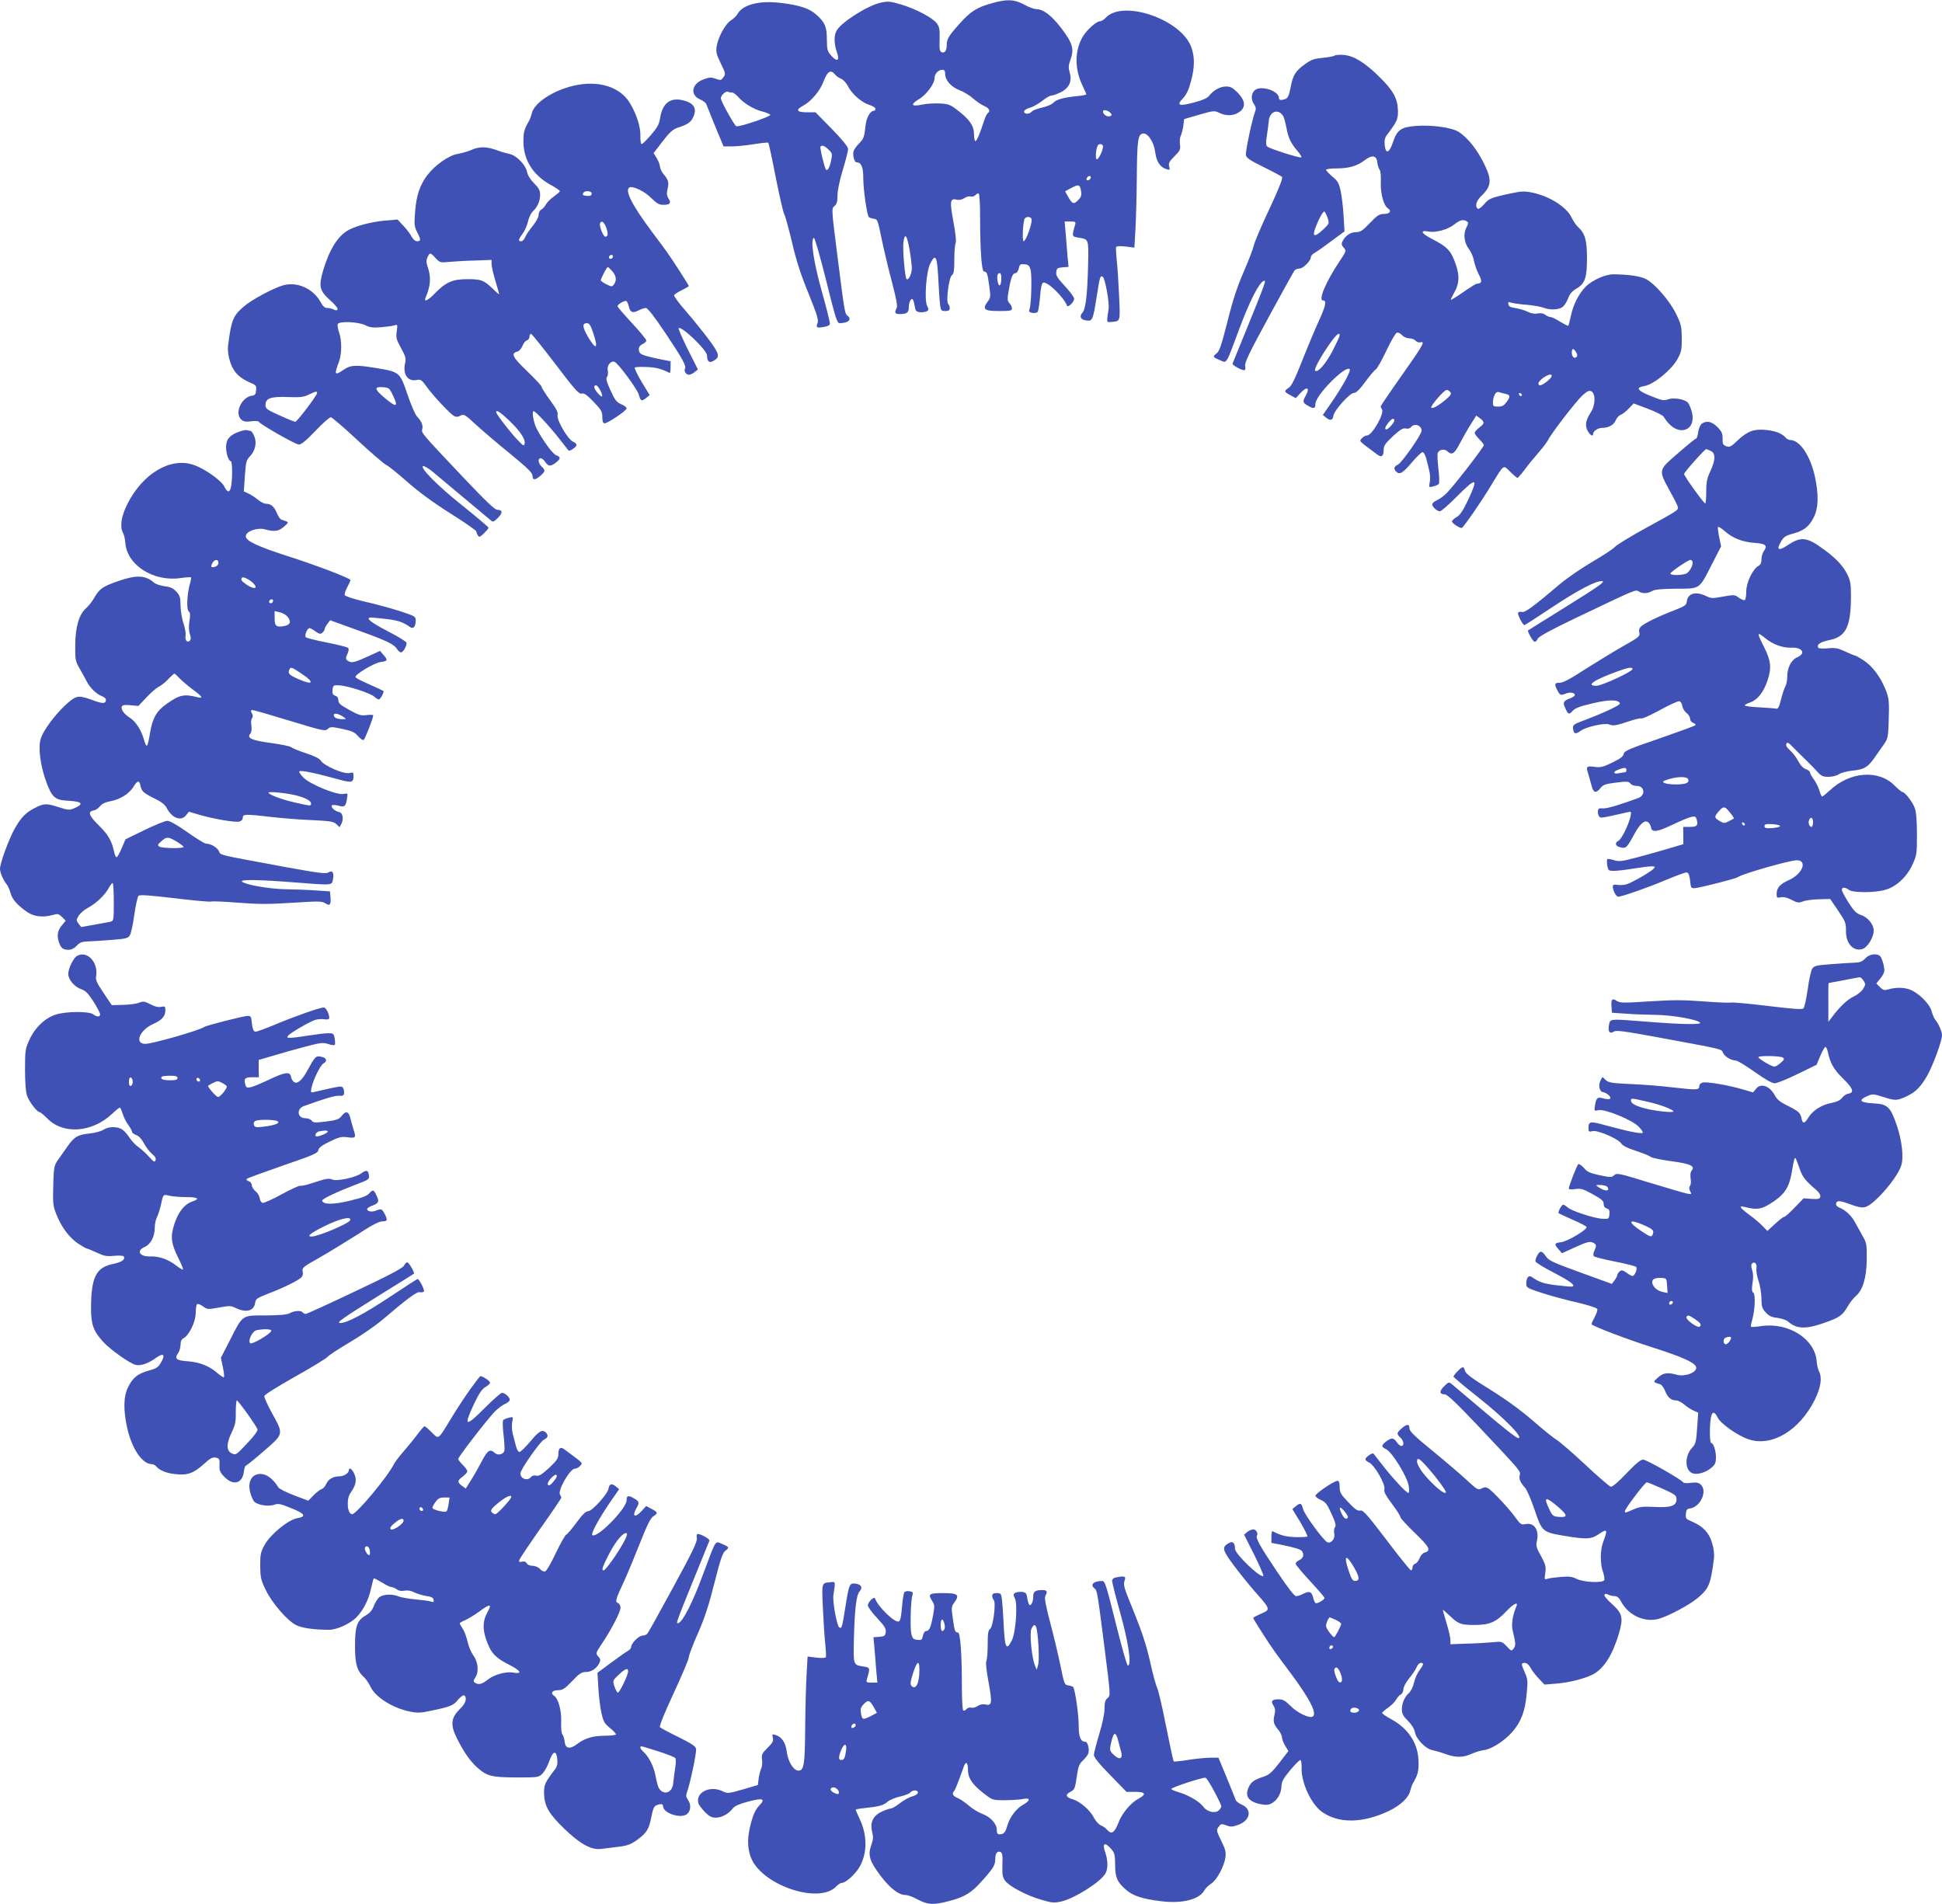
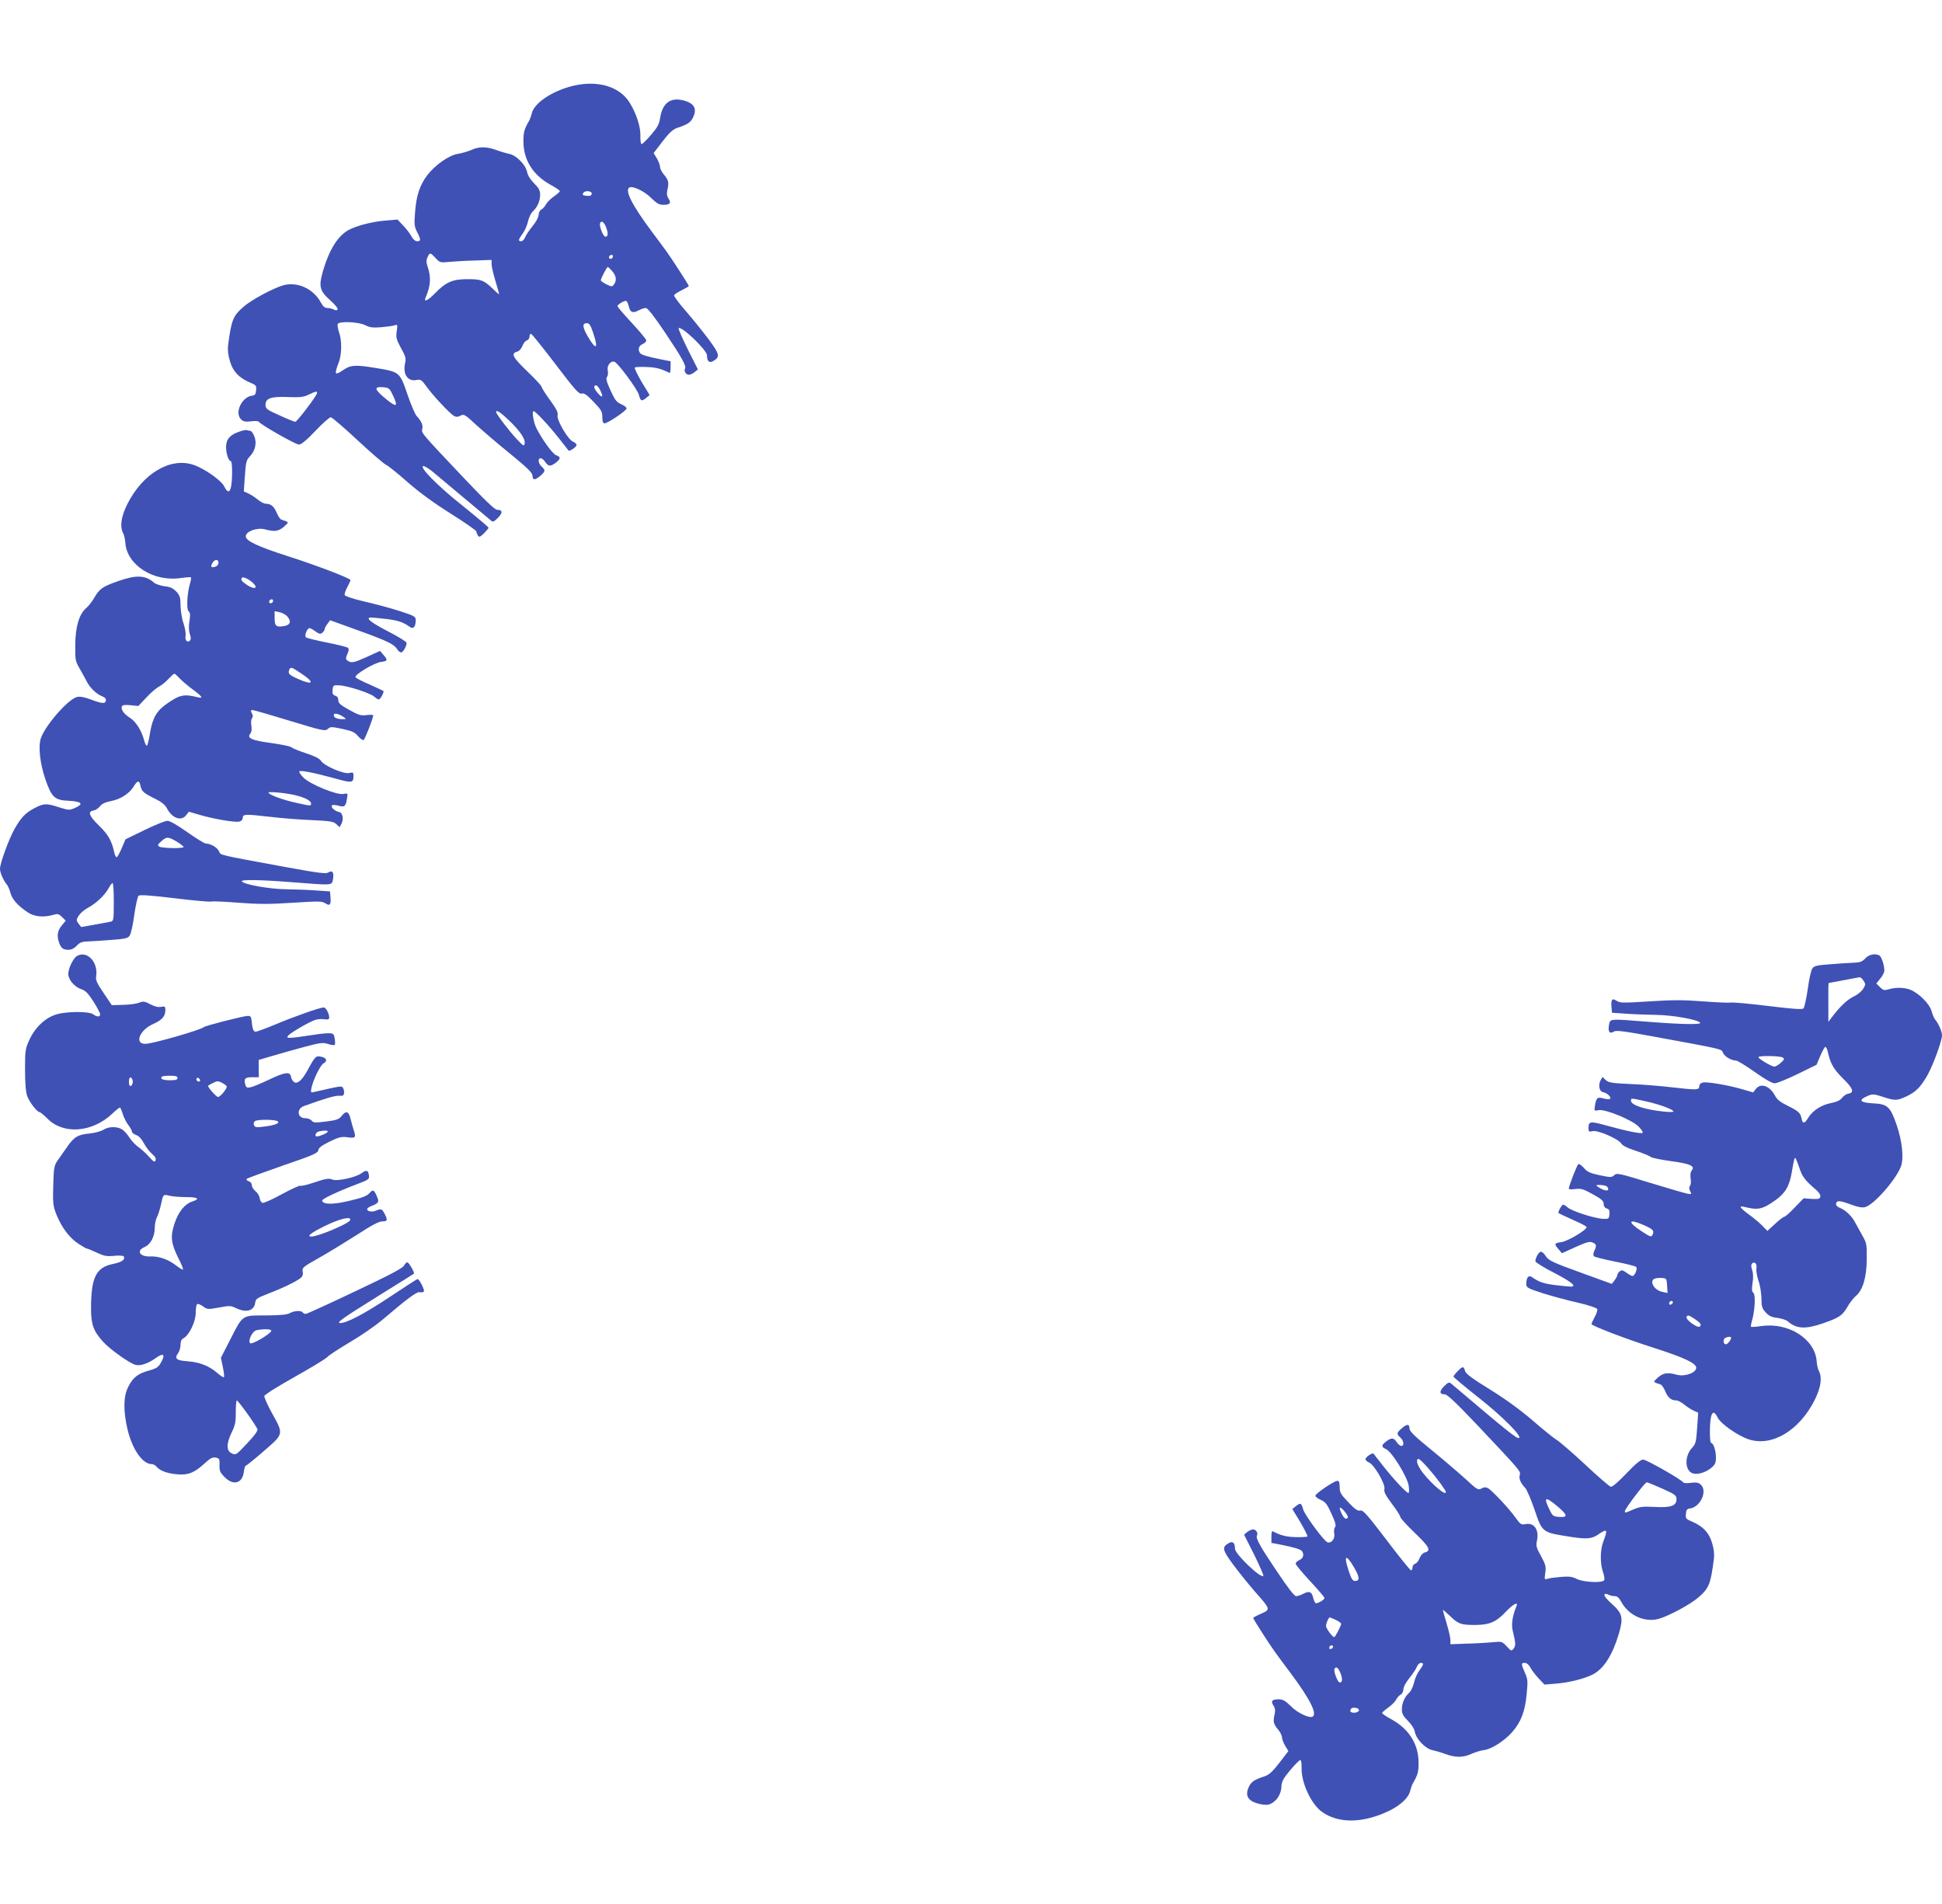
<svg xmlns="http://www.w3.org/2000/svg" version="1.0" width="1280pt" height="1255pt" viewBox="0 0 1280 1255" preserveAspectRatio="xMidYMid meet">
  <g transform="translate(0,1255) scale(0.1,-0.1)" fill="#3f51b5" stroke="none">
-     <path d="M6535 12528 c-96 -26 -140 -55 -211 -135 -71 -79 -84 -101 -84 -140 0 -37 -13 -55 -33 -47 -14 5 -16 20 -14 84 2 66 -1 83 -19 107 -27 36 -140 96 -237 124 -67 20 -84 22 -130 12 -86 -18 -262 -129 -293 -185 -18 -31 -17 -86 1 -139 21 -58 5 -71 -34 -28 -28 31 -30 40 -31 107 0 85 -12 114 -69 165 -47 42 -110 63 -236 78 -141 17 -250 -12 -284 -73 -7 -13 -27 -32 -44 -43 -37 -23 -86 -114 -94 -174 -5 -33 1 -54 26 -105 35 -72 36 -74 16 -99 -12 -17 -17 -17 -48 -6 -30 11 -42 10 -82 -5 -78 -30 -88 -103 -19 -132 19 -8 37 -22 40 -32 3 -9 30 -75 59 -147 l54 -130 58 0 c32 1 97 7 145 15 48 8 90 12 92 9 3 -3 26 -108 50 -233 25 -125 50 -233 56 -240 5 -7 28 -89 50 -182 29 -124 58 -214 109 -338 56 -139 67 -174 60 -194 -12 -32 -8 -35 40 -27 30 5 41 12 41 24 0 10 -24 106 -54 213 -54 192 -76 343 -51 350 5 2 41 -124 80 -279 63 -254 72 -283 90 -283 57 1 82 24 51 49 -18 15 -19 19 -66 391 -40 315 -40 315 -20 332 15 12 20 28 20 70 0 32 14 99 35 168 19 63 35 125 35 137 0 15 -35 59 -107 133 l-108 110 -57 0 c-69 0 -76 16 -22 45 51 27 110 98 132 158 25 65 46 80 72 50 10 -13 30 -27 44 -32 14 -6 34 -28 45 -49 26 -52 91 -108 140 -123 23 -7 41 -18 41 -26 0 -7 -4 -13 -8 -13 -26 0 -51 -43 -57 -97 -9 -79 -11 -85 -43 -119 -16 -16 -31 -37 -35 -47 -9 -25 3 -77 19 -77 31 0 44 -31 44 -103 0 -78 24 -245 37 -258 4 -4 19 -9 33 -11 24 -3 26 -10 51 -133 15 -71 45 -199 68 -284 29 -111 38 -159 31 -172 -16 -29 -12 -39 19 -39 48 0 61 9 61 44 0 34 15 64 26 53 4 -4 10 -24 13 -44 5 -33 10 -38 36 -41 17 -1 37 2 45 7 12 8 12 13 1 35 -20 37 -6 227 20 278 36 71 46 52 54 -109 3 -65 8 -137 11 -160 5 -40 8 -43 35 -43 21 0 29 5 29 18 0 10 -5 23 -10 28 -16 16 4 175 24 190 13 9 16 31 16 103 0 51 4 100 9 109 5 11 -1 65 -15 141 -25 135 -22 156 22 145 15 -4 34 0 50 10 13 10 33 14 43 11 10 -3 24 1 31 10 7 8 16 12 21 9 5 -3 9 -72 9 -153 0 -218 10 -361 26 -361 19 0 23 -11 34 -94 10 -71 10 -77 -11 -105 -36 -50 -22 -61 76 -61 73 0 85 2 85 17 0 9 -7 25 -17 35 -14 16 -15 26 -3 91 14 82 25 107 45 107 7 0 16 14 20 31 6 27 10 30 38 27 26 -2 32 -9 40 -37 9 -38 5 -225 -7 -257 -6 -18 -3 -22 18 -26 14 -3 30 0 35 6 5 6 12 51 16 99 5 63 11 90 21 94 27 10 137 -97 157 -152 6 -15 47 25 47 46 0 10 -27 47 -61 83 -49 53 -60 70 -57 93 3 25 8 28 42 31 l39 3 -7 72 c-3 40 -9 107 -12 150 l-7 77 38 0 c34 0 37 -2 31 -22 -22 -76 -21 -77 21 -84 70 -11 68 -7 65 -176 -5 -202 -16 -294 -37 -318 -23 -26 -13 -47 25 -52 41 -6 44 2 69 160 20 128 23 138 39 128 16 -9 45 -170 39 -212 -14 -93 -15 -89 18 -86 61 6 59 -2 51 175 -4 89 -11 196 -16 237 -4 41 -6 79 -3 83 3 5 31 6 63 2 l57 -7 7 124 c4 68 8 227 9 353 2 238 8 275 45 275 31 0 69 -61 76 -123 8 -62 33 -100 75 -112 22 -7 23 -5 17 18 -5 22 1 33 35 67 37 37 41 45 36 79 -2 21 0 46 5 55 5 10 13 39 17 64 l6 47 99 29 c94 27 100 28 133 12 44 -21 88 -20 124 1 53 32 51 78 -7 136 -29 29 -45 37 -73 37 -39 0 -85 -26 -112 -62 -12 -15 -43 -29 -101 -44 -98 -26 -116 -19 -71 28 22 23 38 56 52 109 25 91 27 159 4 225 -63 186 -455 321 -567 195 -11 -11 -26 -21 -35 -21 -25 0 -88 -57 -115 -103 -53 -90 -54 -210 -2 -319 14 -30 26 -57 26 -60 0 -3 -26 -8 -57 -11 -92 -9 -141 -23 -160 -44 -10 -12 -43 -25 -75 -32 -31 -7 -62 -19 -68 -27 -16 -18 -50 -18 -50 1 0 8 16 19 38 25 20 5 57 26 81 45 24 19 51 35 60 35 9 0 35 9 58 20 58 26 81 73 64 130 -10 34 -9 48 5 88 25 69 14 107 -59 204 -64 84 -120 128 -167 128 -14 0 -50 13 -80 30 -66 35 -113 37 -215 8z m-305 -467 c0 -41 41 -86 98 -107 26 -10 65 -34 87 -54 22 -19 55 -42 73 -49 31 -13 42 -34 23 -46 -5 -3 -15 -22 -22 -43 -28 -87 -51 -142 -60 -142 -5 0 -9 20 -9 44 0 55 -27 96 -103 155 -52 41 -65 46 -121 49 -35 2 -87 -1 -117 -7 -71 -16 -82 -1 -24 34 50 29 105 103 105 141 0 28 25 54 51 54 14 0 19 -7 19 -29z m-1404 -121 c8 0 24 -12 37 -26 36 -43 102 -83 158 -98 29 -7 55 -18 56 -23 4 -11 -206 -82 -224 -75 -11 3 -94 151 -101 180 -5 19 29 54 46 47 7 -3 20 -5 28 -5z m2495 -136 c9 -11 8 -15 -5 -20 -18 -7 -46 12 -46 31 0 16 35 8 51 -11z m-51 -219 c0 -26 -28 -85 -41 -85 -11 0 -6 71 7 92 9 14 34 9 34 -7z m-1809 -21 c25 -24 26 -28 17 -72 -10 -48 -23 -70 -34 -60 -9 10 -42 146 -36 152 11 11 26 6 53 -20z m1729 -183 c0 -12 -20 -25 -27 -18 -7 7 6 27 18 27 5 0 9 -4 9 -9z m-65 -87 c5 -30 2 -41 -16 -60 -31 -33 -40 -30 -67 16 l-22 39 37 20 c53 28 60 26 68 -15z m-325 -193 c0 -37 -39 -141 -53 -141 -11 0 -5 129 7 149 12 18 46 13 46 -8z m-805 -197 c8 -43 14 -97 15 -120 0 -39 -22 -85 -35 -73 -11 12 -27 200 -20 246 9 62 23 44 40 -53z m605 -186 c0 -51 -16 -67 -24 -24 -7 37 -2 56 15 56 5 0 9 -15 9 -32z" />
-     <path d="M8797 12184 c-4 -5 -39 -11 -77 -15 -56 -5 -77 -12 -116 -40 -66 -47 -82 -74 -97 -153 -10 -52 -18 -71 -32 -77 -30 -12 -45 -10 -45 4 0 49 -121 87 -160 52 -24 -22 -26 -62 -4 -93 12 -18 14 -29 6 -50 -19 -48 -64 -261 -60 -284 2 -18 27 -35 116 -79 62 -30 117 -60 122 -65 7 -7 -21 -78 -84 -213 -53 -111 -98 -219 -102 -239 -4 -20 -34 -98 -66 -172 -43 -99 -72 -186 -107 -327 -40 -157 -53 -197 -72 -212 -28 -22 -26 -25 24 -46 45 -19 35 -34 126 209 66 178 130 304 160 314 20 7 24 17 -205 -544 -4 -10 56 -44 78 -44 6 0 8 11 5 28 -4 22 26 85 155 322 88 162 165 301 171 308 5 6 20 12 32 12 24 0 75 51 75 75 0 8 10 20 23 27 13 7 63 42 111 78 l88 65 -6 100 c-3 55 -12 129 -19 164 -12 55 -20 69 -56 98 -22 19 -41 39 -41 44 0 5 33 9 73 9 82 1 131 16 182 54 48 37 79 32 83 -14 2 -19 9 -41 15 -48 7 -9 10 -44 8 -88 -2 -73 20 -151 48 -168 25 -16 11 -36 -26 -36 -31 0 -44 -8 -94 -60 -47 -50 -63 -60 -91 -60 -36 0 -69 -22 -88 -58 -9 -19 -9 -27 4 -41 21 -24 21 -24 -22 -89 -93 -138 -145 -262 -112 -262 26 0 18 -37 -30 -141 -28 -62 -78 -182 -111 -266 -44 -111 -67 -158 -85 -169 -32 -21 -31 -26 11 -49 l36 -19 29 32 c45 49 67 38 35 -18 -20 -36 -19 -44 14 -63 40 -24 51 -21 51 11 0 56 199 257 226 229 10 -10 -44 -109 -118 -217 l-59 -85 22 -18 c27 -22 43 -18 48 14 5 35 108 149 134 149 16 0 38 22 77 75 30 41 61 77 68 80 7 3 38 57 68 120 30 64 61 118 70 122 9 3 24 -3 35 -16 11 -12 32 -21 48 -21 16 0 34 -7 42 -16 7 -8 21 -13 32 -10 32 8 17 -19 -127 -223 -75 -106 -136 -196 -136 -200 0 -3 4 -12 9 -20 17 -27 -66 -171 -98 -171 -10 0 -26 -8 -35 -19 -18 -20 -26 -12 105 -109 25 -19 39 -7 39 33 0 27 10 42 61 90 48 44 67 55 84 51 14 -4 28 0 35 9 23 28 70 12 70 -24 0 -25 -131 -212 -156 -223 -26 -12 -30 -28 -12 -46 23 -23 43 -11 102 58 33 39 65 70 72 70 7 0 18 -18 24 -40 5 -22 15 -58 20 -80 6 -22 8 -57 4 -77 -7 -36 -7 -36 22 -29 16 4 33 11 37 16 5 4 4 48 -2 98 -6 49 -8 97 -5 106 9 23 43 30 63 12 32 -29 47 -18 86 57 21 39 53 96 72 125 l33 53 25 -18 c32 -24 31 -35 -5 -61 -16 -13 -30 -28 -30 -35 0 -7 14 -26 30 -42 17 -16 30 -34 30 -39 0 -13 -186 -254 -239 -310 -20 -21 -51 -45 -68 -52 -18 -8 -33 -20 -33 -28 0 -17 32 -46 51 -46 8 0 57 43 109 95 133 134 147 130 76 -21 -33 -70 -53 -99 -75 -112 -17 -9 -31 -23 -31 -29 0 -11 48 -43 64 -43 9 0 127 169 191 276 91 149 81 142 130 94 22 -22 43 -40 47 -40 3 0 24 24 46 53 22 30 63 80 91 112 28 32 57 70 64 84 23 47 186 257 227 295 33 29 44 34 59 27 29 -16 27 -93 -4 -139 -34 -53 -39 -84 -21 -121 16 -29 36 -42 36 -22 0 19 32 41 60 41 43 0 77 19 90 51 7 16 21 31 31 34 11 4 35 22 53 41 l34 35 93 -35 c52 -20 99 -43 104 -52 44 -73 103 -105 152 -82 35 17 48 61 34 114 -6 22 -17 48 -24 58 -18 24 -93 38 -133 24 -28 -10 -42 -7 -113 22 -91 36 -103 56 -41 66 59 10 176 105 215 175 27 48 30 63 30 139 -1 77 -4 92 -37 160 -42 87 -141 201 -200 231 -37 19 -112 30 -214 31 -51 1 -138 -38 -181 -80 -46 -46 -83 -118 -98 -190 -8 -35 -16 -66 -18 -69 -3 -2 -26 10 -53 26 -26 17 -55 31 -63 31 -9 0 -25 7 -36 15 -12 10 -30 13 -51 9 -20 -4 -43 0 -64 11 -18 9 -54 20 -79 24 -34 5 -47 11 -49 25 -3 16 0 18 19 11 13 -4 60 -11 104 -14 44 -4 93 -13 108 -19 39 -16 98 -15 124 3 12 8 29 34 38 57 11 31 27 49 54 65 58 33 71 71 71 202 0 120 -13 163 -60 206 -12 11 -31 39 -42 62 -32 69 -148 142 -261 164 -49 10 -71 9 -140 -6 -128 -27 -145 -34 -176 -72 -16 -19 -34 -32 -40 -29 -21 13 -11 52 20 82 68 64 73 105 27 202 -49 104 -113 185 -176 224 -45 28 -177 46 -280 38 -99 -8 -124 -26 -152 -111 -24 -69 -46 -76 -53 -17 -3 32 0 49 14 68 68 90 74 103 73 161 -2 79 -30 131 -119 219 -98 97 -170 142 -238 148 -29 2 -56 0 -60 -4z m-338 -402 c5 -9 14 -43 20 -74 12 -67 30 -104 73 -153 17 -20 28 -38 25 -42 -8 -7 -207 56 -224 71 -10 9 -10 26 -3 71 5 33 11 78 13 100 6 64 67 81 96 27z m292 -669 c11 -36 11 -37 -29 -75 -70 -65 -80 -47 -32 58 16 36 34 63 39 60 5 -4 15 -23 22 -43z m917 -22 c11 -7 11 -14 -3 -41 -22 -43 -15 -100 18 -143 13 -18 28 -51 32 -75 4 -23 18 -63 31 -89 25 -46 22 -62 -12 -63 -6 0 -46 -25 -89 -55 -43 -30 -80 -53 -82 -51 -2 1 9 25 24 51 31 56 34 107 9 180 -32 93 -54 117 -159 171 -70 36 -81 59 -21 48 48 -9 127 13 170 47 38 30 59 35 82 20z m-838 -752 c0 -6 -21 -51 -46 -100 -45 -86 -96 -145 -115 -133 -12 7 35 92 98 182 41 58 63 76 63 51z m1558 -110 c9 -14 10 -25 4 -31 -15 -15 -32 0 -32 28 0 30 11 31 28 3z m-188 -190 c-37 -31 -60 -37 -60 -16 0 21 72 69 85 56 7 -7 -1 -20 -25 -40z m-641 -73 c9 -11 4 -21 -28 -48 -48 -41 -89 -64 -97 -55 -9 9 84 117 101 117 7 0 18 -6 24 -14z m364 -12 c32 -7 34 -17 6 -55 -16 -22 -28 -29 -55 -29 -29 0 -34 3 -34 24 0 43 18 78 38 72 9 -3 29 -8 45 -12z m108 -7 c-1 -12 -15 -9 -19 4 -3 6 1 10 8 8 6 -3 11 -8 11 -12z m-841 -169 c0 -14 -40 -58 -52 -58 -14 0 -9 16 13 44 22 28 39 34 39 14z" />
    <path d="M3776 11984 c-136 -33 -257 -114 -271 -182 -4 -15 -11 -36 -17 -47 -34 -59 -38 -76 -38 -140 1 -119 62 -217 175 -281 36 -19 65 -39 65 -44 0 -4 -17 -19 -38 -34 -22 -15 -45 -38 -53 -52 -7 -14 -21 -30 -31 -35 -10 -5 -18 -21 -18 -35 0 -15 -16 -45 -38 -72 -21 -26 -44 -59 -50 -74 -6 -16 -18 -28 -27 -28 -21 0 -19 11 9 49 14 18 30 54 36 81 6 27 21 57 32 67 30 27 48 68 48 109 0 29 -8 44 -40 76 -25 25 -42 53 -46 75 -9 46 -70 109 -115 118 -19 4 -58 15 -87 26 -66 24 -115 24 -167 0 -23 -10 -62 -21 -87 -25 -58 -9 -150 -73 -202 -141 -49 -65 -72 -134 -80 -242 -7 -81 -5 -96 13 -132 26 -50 26 -61 1 -61 -13 0 -27 12 -38 32 -9 18 -34 50 -55 72 l-37 39 -83 -7 c-82 -7 -181 -32 -236 -60 -72 -38 -129 -127 -171 -268 -31 -106 -24 -134 46 -197 31 -27 53 -54 49 -60 -4 -8 -12 -8 -25 -1 -10 5 -29 10 -42 10 -17 0 -29 10 -43 36 -48 90 -153 139 -247 114 -65 -18 -211 -96 -263 -142 -70 -61 -80 -87 -102 -257 -3 -28 1 -65 13 -103 20 -67 59 -108 131 -139 41 -17 44 -21 41 -51 -2 -27 -8 -34 -28 -36 -68 -10 -116 -115 -70 -157 15 -14 29 -16 64 -12 25 4 48 2 51 -2 11 -19 243 -151 265 -151 16 0 50 28 109 90 47 50 93 90 101 90 8 0 87 -68 175 -150 88 -82 174 -156 190 -164 17 -8 81 -60 144 -116 77 -67 170 -135 283 -206 92 -58 168 -111 168 -117 0 -7 5 -19 10 -27 8 -12 14 -10 40 15 16 16 30 32 30 37 0 4 -77 69 -170 144 -163 129 -286 254 -261 262 6 2 33 -13 59 -34 40 -33 333 -278 385 -322 16 -15 20 -13 49 15 33 33 31 53 -5 53 -16 0 -80 62 -223 213 -280 296 -277 293 -271 319 7 24 -5 52 -36 85 -11 12 -39 77 -62 145 -49 144 -51 147 -204 172 -133 22 -169 21 -213 -9 -63 -43 -67 -37 -34 50 19 51 20 141 1 194 -8 23 -12 48 -9 55 8 21 139 15 183 -8 27 -14 49 -17 100 -13 36 3 76 8 89 12 23 8 23 7 17 -38 -6 -41 -3 -54 28 -111 31 -55 34 -69 27 -100 -16 -72 17 -121 73 -111 30 6 35 3 67 -41 42 -60 157 -182 183 -196 14 -7 26 -7 43 3 22 11 29 7 101 -60 43 -39 144 -126 226 -192 116 -95 147 -126 147 -145 0 -30 17 -30 53 1 32 29 33 36 7 60 -23 21 -27 55 -6 55 7 0 21 -11 30 -25 20 -30 35 -31 70 -4 33 26 33 37 1 49 -23 9 -88 98 -129 177 -19 37 -32 113 -19 113 13 0 100 -94 168 -180 32 -41 60 -77 62 -79 6 -9 53 23 53 36 0 7 -11 17 -23 22 -33 13 -109 143 -102 174 5 17 -7 41 -49 99 -31 42 -56 82 -56 88 0 7 -43 53 -96 104 -97 93 -109 117 -63 129 11 3 25 19 32 36 6 17 19 34 29 37 10 3 18 14 18 25 0 10 4 19 10 19 5 0 77 -90 161 -200 130 -171 155 -199 173 -194 17 4 34 -8 79 -55 50 -52 57 -64 57 -100 0 -29 4 -41 15 -41 21 0 144 83 145 98 0 7 -16 20 -36 28 -30 13 -41 27 -70 91 -26 57 -32 79 -23 89 6 7 8 26 5 42 -8 32 20 67 45 57 25 -11 149 -179 160 -217 11 -43 18 -45 49 -20 l22 18 -53 87 c-28 48 -49 91 -45 95 4 3 40 5 79 3 60 -2 98 -12 150 -39 4 -2 7 14 7 36 l0 41 -57 11 c-97 19 -138 32 -145 44 -15 22 -8 47 17 58 14 6 25 17 25 24 0 7 -43 59 -95 115 -52 56 -95 106 -95 111 0 12 48 40 59 34 5 -4 12 -20 16 -37 9 -38 25 -45 64 -25 16 9 38 16 48 16 12 0 54 -54 130 -167 110 -164 138 -216 128 -233 -9 -15 7 -40 25 -40 10 0 27 8 39 18 l21 17 -67 133 c-36 73 -63 135 -60 139 18 17 187 -145 187 -179 0 -38 14 -52 38 -39 50 27 47 44 -26 143 -38 51 -106 135 -151 187 -45 51 -80 99 -78 105 2 6 25 21 50 33 26 13 47 25 47 28 0 6 -111 178 -145 225 -13 19 -59 80 -100 135 -129 173 -178 270 -147 289 21 13 100 -24 143 -68 38 -37 53 -46 82 -46 43 0 53 12 33 42 -11 17 -13 33 -6 62 10 44 6 60 -27 99 -13 16 -23 38 -23 49 0 11 -10 36 -21 55 l-21 34 59 77 c46 60 69 80 99 90 62 20 85 34 100 64 32 62 10 100 -69 118 -81 18 -131 -22 -146 -117 -6 -42 -18 -63 -60 -112 -29 -34 -57 -61 -62 -61 -5 0 -9 24 -8 53 2 57 -24 142 -67 214 -65 112 -212 157 -378 117z m124 -709 c0 -15 -11 -19 -40 -15 -20 3 -23 7 -15 19 10 17 55 13 55 -4z m97 -229 c13 -38 10 -56 -7 -56 -14 0 -42 71 -35 88 9 23 28 8 42 -32z m-1126 -197 c28 -30 31 -31 92 -25 34 3 110 8 170 9 l107 4 0 -27 c0 -15 11 -64 25 -110 14 -46 25 -86 25 -89 0 -3 -19 13 -42 36 -60 57 -76 63 -168 63 -97 0 -140 -19 -211 -91 -48 -50 -78 -64 -64 -31 34 79 38 136 12 209 -8 24 -8 39 1 58 15 32 18 32 53 -6z m1169 13 c0 -13 -12 -22 -22 -16 -10 6 -1 24 13 24 5 0 9 -4 9 -8z m-5 -99 c27 -31 31 -61 12 -87 -12 -17 -15 -17 -50 0 -20 10 -37 22 -37 26 0 12 39 88 46 88 3 0 16 -12 29 -27z m-126 -405 c37 -108 21 -121 -34 -27 -37 64 -39 89 -6 89 15 0 24 -14 40 -62z m46 -378 c24 -47 17 -58 -15 -21 -27 32 -31 51 -10 51 5 0 16 -13 25 -30z m-1368 -30 c41 -84 29 -90 -51 -23 -69 58 -72 75 -13 71 39 -3 44 -6 64 -48z m-497 10 c0 -16 -132 -190 -144 -190 -6 0 -53 19 -103 42 -85 38 -93 44 -93 70 0 43 36 56 150 51 79 -3 102 0 135 16 47 23 55 24 55 11z m1260 -176 c75 -71 113 -126 108 -156 -3 -21 -7 -20 -51 27 -47 49 -137 167 -137 179 0 17 27 0 80 -50z" />
-     <path d="M11216 9757 c-9 -7 -20 -32 -23 -55 -3 -23 -9 -42 -13 -42 -5 0 -59 -44 -120 -97 -132 -115 -131 -108 -51 -254 28 -50 51 -97 51 -104 0 -18 -7 -23 -210 -134 -102 -56 -194 -112 -205 -125 -11 -13 -79 -57 -150 -99 -72 -42 -169 -109 -215 -148 -173 -147 -229 -188 -248 -182 -11 2 -23 0 -26 -5 -6 -10 30 -82 42 -82 3 0 87 54 186 120 169 112 281 170 323 170 29 -1 -9 -28 -256 -182 -124 -77 -227 -141 -229 -143 -7 -6 33 -75 43 -75 7 0 16 9 21 21 7 14 85 57 244 133 411 196 399 191 421 178 25 -16 58 -15 89 3 18 10 62 14 158 15 160 0 150 -7 237 164 l59 115 -13 62 c-7 34 -10 63 -7 66 3 3 22 -9 43 -27 53 -47 117 -72 196 -78 75 -5 89 -17 63 -54 -9 -12 -16 -37 -16 -55 0 -22 -6 -36 -20 -43 -37 -20 -80 -109 -80 -167 0 -28 -4 -55 -10 -58 -5 -3 -23 4 -38 15 -28 21 -32 21 -105 8 -70 -13 -78 -13 -113 4 -67 32 -119 18 -126 -36 -3 -25 -12 -31 -89 -61 -99 -38 -186 -81 -212 -103 -12 -11 -16 -24 -12 -42 5 -24 -2 -30 -107 -89 -62 -35 -174 -104 -250 -152 -96 -63 -146 -89 -167 -89 -35 0 -38 -8 -16 -50 17 -33 22 -35 59 -20 27 10 56 4 56 -11 0 -5 -12 -14 -27 -20 -46 -17 -53 -27 -40 -57 21 -51 28 -55 51 -29 16 19 46 31 131 51 109 26 173 26 182 0 4 -11 -100 -60 -237 -112 -67 -25 -75 -31 -72 -52 4 -38 16 -42 50 -17 36 27 160 54 189 42 25 -11 46 -7 130 21 40 14 77 22 83 19 5 -3 60 22 121 55 61 34 119 60 128 58 9 -2 17 -15 19 -30 2 -15 14 -36 28 -47 13 -10 24 -28 24 -39 0 -12 9 -23 21 -27 12 -4 17 -11 13 -15 -5 -5 -112 -44 -239 -88 -202 -69 -230 -82 -233 -101 -3 -17 -22 -31 -75 -57 -62 -30 -78 -34 -119 -28 -53 7 -56 2 -38 -52 5 -16 14 -48 20 -71 12 -50 30 -54 59 -17 18 22 32 27 103 36 71 9 83 8 94 -6 6 -9 25 -16 42 -16 52 0 60 -61 10 -80 -136 -49 -207 -70 -233 -68 -24 2 -31 -1 -33 -17 -1 -11 2 -27 7 -34 10 -15 5 -16 190 26 23 6 24 4 18 -27 -11 -52 -58 -150 -79 -161 -28 -15 -21 -37 14 -44 36 -8 41 -3 91 89 36 67 69 95 91 76 8 -6 16 -21 18 -33 5 -36 41 -31 143 18 52 25 108 48 123 51 25 5 30 2 36 -20 9 -38 1 -46 -47 -46 l-43 0 1 -57 0 -57 -95 -28 c-52 -16 -147 -42 -210 -59 -102 -27 -119 -29 -153 -18 -20 7 -40 9 -43 6 -4 -3 -3 -22 0 -42 6 -33 9 -35 44 -35 20 0 78 7 127 15 50 8 103 15 119 15 24 0 27 -2 16 -15 -15 -18 -135 -88 -175 -102 -17 -6 -45 -8 -63 -5 -24 3 -32 1 -32 -11 0 -26 22 -67 36 -67 24 0 196 60 316 111 65 27 125 49 133 49 15 0 22 -20 27 -75 3 -25 7 -30 28 -29 32 2 272 63 285 73 26 21 338 110 386 111 76 1 39 -92 -51 -131 -57 -25 -80 -51 -80 -91 0 -25 3 -27 28 -22 19 4 43 -2 71 -17 38 -20 47 -21 75 -10 17 7 64 13 105 14 l74 2 53 -78 c48 -71 52 -83 51 -131 -2 -85 50 -141 111 -120 32 11 72 77 72 121 0 40 -39 88 -86 103 -28 9 -45 27 -80 81 -24 38 -44 76 -44 84 0 19 21 19 46 0 26 -20 174 -20 243 1 71 21 140 85 177 167 27 59 29 69 29 197 0 88 -5 148 -14 173 -13 39 -66 107 -82 107 -5 0 -28 19 -52 43 -105 106 -294 92 -426 -32 -24 -22 -47 -41 -51 -41 -4 0 -12 19 -19 42 -7 23 -24 56 -37 73 -13 18 -24 37 -24 44 0 7 -12 16 -28 22 -17 6 -36 26 -51 55 -13 25 -38 56 -54 70 -19 16 -27 30 -23 41 6 14 15 9 50 -28 24 -24 61 -61 82 -81 22 -21 53 -53 71 -73 27 -30 38 -35 75 -35 25 0 54 7 68 17 14 10 54 20 91 24 75 7 101 22 147 89 18 25 44 63 59 84 25 35 28 50 31 135 5 154 4 167 -22 231 -34 83 -87 152 -145 189 -26 17 -51 31 -56 31 -4 0 -33 12 -63 26 -47 22 -65 26 -114 21 -32 -3 -60 -1 -63 3 -13 21 11 38 67 50 116 22 148 88 148 296 0 76 -4 98 -25 140 -27 55 -76 107 -157 165 -110 81 -148 84 -238 24 -59 -39 -74 -29 -40 27 16 29 30 38 78 51 73 20 106 46 137 108 32 62 33 156 5 278 -32 134 -99 231 -161 231 -9 0 -22 7 -30 16 -22 26 -66 44 -127 50 -79 9 -125 -8 -188 -68 -45 -43 -54 -47 -76 -39 -22 8 -25 16 -24 50 0 33 -5 47 -34 76 -36 37 -72 45 -104 22z m59 -179 c34 -15 33 -58 -2 -134 -23 -49 -27 -73 -27 -137 0 -43 -3 -76 -7 -75 -13 5 -139 181 -139 194 0 11 136 164 146 164 1 0 15 -5 29 -12z m-121 -727 c11 -17 -17 -72 -41 -82 -33 -12 -103 -12 -103 1 0 10 117 90 132 90 4 0 9 -4 12 -9z m486 -511 c49 -39 113 -61 167 -59 71 4 98 -37 41 -62 -41 -17 -68 -69 -68 -127 0 -24 -5 -53 -12 -65 -7 -12 -20 -51 -29 -87 -11 -46 -20 -64 -30 -61 -8 2 -58 6 -111 9 -54 2 -98 8 -98 13 0 4 16 13 35 19 48 16 89 67 115 145 28 84 23 130 -25 225 -48 95 -46 99 15 50z m-880 -200 c0 -16 -202 -110 -238 -110 -71 0 -19 37 128 91 80 30 110 35 110 19z m-40 -665 c0 -8 -4 -15 -9 -15 -5 0 -23 -3 -40 -6 -39 -8 -42 10 -3 24 39 15 52 14 52 -3z m407 -61 c9 -24 -15 -34 -82 -34 -66 0 -103 14 -71 26 68 26 144 30 153 8z m276 -220 c16 -19 27 -37 25 -38 -1 -2 -17 -11 -34 -19 -29 -15 -33 -14 -63 4 -34 20 -33 27 2 67 28 30 37 28 70 -14z m547 -64 c0 -16 -5 -30 -10 -30 -14 0 -24 26 -16 45 10 26 26 16 26 -15z m-449 -13 c-1 -12 -15 -9 -19 4 -3 6 1 10 8 8 6 -3 11 -8 11 -12z m232 -12 c-2 -5 -25 -11 -53 -13 -40 -2 -50 0 -50 13 0 13 10 15 53 13 28 -2 51 -7 50 -13z" />
    <path d="M1577 9705 c-62 -21 -87 -51 -87 -101 0 -44 17 -94 32 -94 9 0 11 -108 2 -162 -8 -47 -25 -48 -46 -4 -20 40 -129 117 -202 142 -153 52 -335 -56 -437 -259 -41 -83 -50 -147 -28 -190 7 -11 13 -41 15 -64 10 -147 185 -259 364 -233 35 5 66 7 69 5 2 -3 -1 -22 -7 -42 -19 -65 -24 -169 -9 -182 11 -8 12 -23 6 -63 -6 -34 -5 -65 2 -86 8 -23 8 -37 1 -44 -17 -17 -34 2 -29 31 3 14 -3 51 -13 81 -11 30 -19 83 -20 117 0 54 -4 67 -27 93 -22 23 -40 32 -78 36 -27 4 -59 14 -70 24 -56 49 -116 52 -233 11 -104 -36 -125 -50 -159 -108 -15 -27 -40 -58 -55 -71 -46 -39 -71 -122 -72 -242 -1 -98 1 -108 28 -155 16 -27 37 -66 47 -85 21 -43 65 -85 102 -99 19 -8 27 -17 25 -29 -5 -22 -26 -20 -103 9 -41 15 -69 20 -88 15 -58 -14 -210 -188 -238 -273 -18 -55 -5 -167 30 -269 42 -121 61 -138 156 -142 86 -5 99 -21 37 -48 -35 -15 -41 -14 -102 5 -83 27 -100 27 -160 -4 -61 -31 -92 -63 -135 -140 -38 -69 -95 -225 -95 -261 0 -26 23 -78 45 -104 7 -8 18 -33 24 -55 11 -43 49 -85 115 -129 42 -28 103 -34 166 -16 31 9 37 7 59 -14 l24 -24 -26 -32 c-29 -34 -34 -71 -16 -117 13 -34 26 -43 62 -43 18 0 37 10 53 27 19 21 35 27 72 28 26 1 96 5 155 10 95 7 110 11 122 29 8 12 22 73 30 136 9 63 22 120 28 126 9 8 73 3 236 -16 123 -15 232 -25 243 -22 11 3 93 -1 183 -8 131 -10 199 -10 354 0 174 11 193 11 216 -4 30 -20 38 -8 33 46 l-3 33 -90 6 c-49 4 -139 7 -199 8 -108 1 -279 31 -292 52 -8 13 121 11 336 -6 270 -21 256 -22 265 21 8 44 -5 61 -32 43 -16 -9 -65 -3 -274 35 -466 86 -432 78 -446 106 -12 25 -53 49 -85 50 -10 0 -65 34 -123 75 -68 48 -115 75 -132 75 -15 0 -83 -28 -151 -61 l-125 -61 -25 -59 c-14 -33 -29 -59 -33 -59 -5 0 -11 12 -15 28 -17 80 -39 119 -101 180 -67 65 -77 94 -36 100 13 2 31 14 42 28 13 17 36 27 72 34 63 12 121 49 150 96 25 42 38 43 45 4 8 -36 20 -47 97 -85 43 -21 66 -40 78 -64 33 -63 92 -85 124 -46 l20 25 65 -19 c93 -28 239 -53 267 -46 14 3 23 13 23 25 0 25 17 25 183 6 67 -8 187 -18 267 -21 126 -6 148 -9 167 -27 l21 -20 12 22 c17 31 9 74 -15 78 -27 5 -58 33 -47 44 4 4 23 3 42 -2 41 -12 49 -5 57 45 6 38 6 38 -23 32 -43 -9 -221 64 -264 108 -19 19 -31 38 -27 41 8 9 101 -10 236 -47 112 -31 121 -30 121 19 0 21 -3 23 -29 17 -36 -8 -164 47 -185 80 -10 16 -43 32 -98 50 -46 15 -90 33 -98 40 -8 7 -69 19 -134 28 -127 17 -161 32 -136 62 8 10 10 28 7 52 -4 20 -2 42 4 49 7 9 7 19 -1 33 -9 17 -8 21 5 21 8 0 119 -32 246 -71 217 -66 232 -69 249 -54 17 16 24 16 96 1 65 -14 82 -22 104 -48 15 -17 31 -28 37 -25 9 6 63 144 63 162 0 4 -19 5 -43 2 -37 -5 -52 -1 -115 34 -58 32 -72 44 -72 64 0 15 -7 26 -21 30 -16 5 -19 14 -17 38 3 30 5 32 43 30 55 -2 205 -51 231 -74 11 -10 25 -19 31 -19 10 0 37 50 30 56 -2 2 -44 21 -92 43 -49 21 -90 42 -92 48 -6 17 123 94 167 100 46 6 48 12 17 47 l-22 26 -90 -41 c-73 -33 -94 -38 -112 -30 -26 12 -28 20 -11 56 7 16 8 29 2 35 -5 5 -68 21 -139 35 -72 14 -134 30 -139 35 -11 11 9 60 24 60 6 0 24 -10 40 -22 24 -17 32 -19 45 -8 8 7 15 18 15 24 0 6 9 22 18 34 l18 24 185 -67 c194 -70 236 -91 257 -124 7 -12 18 -21 25 -21 14 0 37 40 37 63 0 7 -56 42 -125 77 -115 60 -151 90 -107 90 10 0 55 -5 101 -10 78 -10 107 -20 154 -53 22 -15 37 3 37 45 0 25 -6 28 -110 62 -60 19 -164 47 -231 62 -72 17 -123 34 -127 42 -2 7 5 31 17 52 11 21 21 42 21 47 0 11 -229 99 -415 158 -196 63 -275 100 -275 130 0 33 75 60 127 46 62 -17 90 -13 125 18 35 31 35 29 -17 46 -8 2 -22 23 -31 45 -17 42 -39 60 -73 60 -11 0 -35 13 -53 28 -18 15 -46 33 -62 40 l-29 13 7 102 c6 90 10 105 32 128 37 38 48 90 30 134 -8 19 -19 35 -25 35 -5 0 -15 2 -23 5 -7 2 -30 -2 -51 -10z m-137 -864 c0 -11 -9 -23 -21 -26 -27 -9 -33 -1 -19 24 14 26 40 27 40 2z m233 -139 c29 -32 1 -37 -44 -8 -38 26 -45 36 -33 49 9 8 55 -16 77 -41z m127 -110 c0 -13 -12 -22 -22 -16 -10 6 -1 24 13 24 5 0 9 -4 9 -8z m93 -104 c28 -33 22 -56 -18 -64 -54 -10 -65 -1 -65 51 l0 47 33 -7 c17 -4 40 -16 50 -27z m90 -375 c93 -61 84 -83 -16 -39 -61 27 -70 36 -61 60 9 22 14 21 77 -21z m-799 -34 c16 -17 53 -48 82 -70 66 -48 77 -64 39 -55 -92 23 -119 18 -205 -42 -68 -47 -95 -95 -111 -192 -6 -41 -15 -79 -20 -84 -4 -5 -13 11 -19 35 -17 65 -55 124 -95 149 -38 24 -59 54 -52 74 4 9 20 12 57 8 l52 -5 52 55 c28 31 65 62 81 71 17 8 46 31 64 51 19 20 37 36 40 36 4 0 19 -14 35 -31z m1081 -255 c19 -13 18 -14 -7 -14 -37 0 -58 10 -58 27 0 16 31 10 65 -13z m-315 -516 c61 -15 100 -36 100 -53 0 -18 3 -19 -103 5 -87 19 -177 53 -177 66 0 9 120 -3 180 -18z m-785 -305 c25 -16 45 -31 45 -35 0 -12 -143 -9 -160 2 -13 9 -11 14 13 35 35 32 46 31 102 -2z m-415 -398 c0 -121 -1 -125 -22 -130 -13 -2 -61 -12 -108 -20 l-85 -15 -17 22 c-16 22 -16 25 0 52 10 16 37 40 62 53 54 29 111 83 136 129 10 19 22 34 26 34 5 0 8 -56 8 -125z" />
    <path d="M507 6249 c-24 -14 -57 -82 -57 -118 0 -38 41 -86 86 -101 28 -9 45 -27 80 -81 24 -38 44 -76 44 -84 0 -19 -21 -19 -46 0 -26 20 -174 20 -243 -1 -71 -21 -140 -85 -177 -167 -27 -59 -29 -69 -29 -197 0 -88 5 -148 14 -173 13 -39 66 -107 82 -107 5 0 28 -19 52 -43 105 -106 294 -92 426 32 24 23 47 41 51 41 4 0 12 -19 19 -42 7 -23 24 -56 37 -73 13 -18 24 -37 24 -44 0 -7 12 -16 28 -22 17 -6 36 -26 51 -55 13 -25 38 -56 54 -70 20 -17 27 -30 22 -42 -5 -14 -12 -10 -43 24 -20 23 -52 51 -70 64 -18 12 -44 40 -58 61 -13 21 -35 46 -49 55 -33 21 -89 20 -123 -2 -15 -10 -55 -21 -93 -25 -75 -7 -101 -22 -147 -89 -18 -25 -44 -63 -59 -84 -25 -35 -28 -50 -31 -135 -5 -154 -4 -167 22 -231 34 -83 87 -152 145 -189 26 -17 51 -31 56 -31 4 0 33 -12 63 -26 47 -22 65 -26 114 -21 32 3 60 1 63 -3 13 -21 -11 -38 -67 -50 -115 -22 -148 -88 -148 -296 0 -105 17 -149 81 -219 47 -51 174 -141 213 -151 33 -8 85 10 135 47 50 35 63 21 31 -33 -16 -29 -30 -38 -78 -51 -73 -20 -106 -46 -137 -108 -32 -62 -33 -156 -5 -278 32 -134 99 -231 161 -231 9 0 22 -7 30 -16 22 -26 66 -44 127 -50 78 -9 120 7 185 66 42 39 58 47 79 43 24 -5 26 -9 25 -48 -2 -38 3 -49 32 -79 58 -60 118 -44 128 32 3 23 9 42 13 42 5 0 59 44 120 97 132 115 131 108 50 254 -28 51 -49 100 -48 108 2 9 93 66 202 127 109 61 206 120 215 131 9 11 75 54 146 96 72 42 169 109 215 148 173 147 229 188 248 182 11 -2 23 0 26 5 6 10 -30 82 -42 82 -3 0 -87 -54 -186 -120 -169 -112 -281 -170 -323 -170 -29 1 9 28 256 182 124 77 227 141 229 143 7 6 -33 75 -43 75 -7 0 -16 -10 -22 -21 -6 -16 -99 -65 -322 -170 -172 -82 -319 -149 -326 -149 -8 0 -17 5 -20 10 -9 14 -56 12 -85 -5 -18 -10 -62 -14 -158 -15 -160 0 -150 7 -237 -164 l-59 -115 13 -62 c7 -34 10 -63 7 -66 -3 -3 -22 9 -43 27 -53 47 -117 72 -196 78 -75 5 -89 17 -63 54 9 12 16 37 16 55 0 22 6 36 20 43 37 20 80 109 80 167 0 28 4 55 10 58 5 3 23 -4 38 -15 28 -21 32 -21 105 -8 70 13 78 13 113 -4 67 -32 119 -18 126 36 3 25 12 31 89 61 99 38 186 81 212 103 12 11 16 24 12 42 -5 24 2 30 107 89 62 35 174 104 250 152 96 63 146 89 167 89 35 0 38 8 16 50 -17 33 -22 35 -59 20 -27 -10 -56 -4 -56 11 0 5 12 14 27 20 46 17 53 27 40 57 -21 51 -28 55 -51 29 -16 -19 -46 -31 -131 -51 -109 -26 -173 -26 -182 0 -4 11 100 60 237 112 67 25 75 31 72 52 -4 38 -16 42 -50 17 -36 -27 -160 -54 -189 -42 -25 11 -46 7 -130 -21 -40 -14 -77 -22 -83 -19 -5 3 -60 -22 -121 -55 -61 -34 -119 -60 -128 -58 -9 2 -17 15 -19 30 -2 15 -14 36 -28 47 -13 10 -24 28 -24 39 0 12 -9 23 -21 27 -12 4 -17 11 -13 15 5 5 113 44 239 88 202 69 230 82 233 101 3 17 22 31 75 57 62 30 78 34 120 28 52 -7 55 -2 37 52 -5 16 -14 48 -20 72 -12 49 -30 53 -59 16 -18 -22 -32 -27 -103 -36 -71 -9 -83 -8 -94 6 -6 9 -25 16 -42 16 -52 0 -60 61 -9 80 135 49 206 70 232 68 24 -2 31 1 33 17 1 11 -2 27 -7 34 -10 15 -5 16 -190 -26 -23 -6 -24 -4 -18 27 11 52 58 150 79 161 28 15 21 37 -14 44 -36 8 -41 3 -91 -89 -36 -67 -69 -95 -91 -76 -8 6 -16 21 -18 33 -5 36 -41 31 -143 -18 -52 -25 -108 -48 -123 -51 -25 -5 -30 -2 -36 20 -9 38 -1 46 47 46 l43 0 -1 57 0 57 95 28 c52 16 147 42 210 59 102 27 119 29 153 18 20 -7 40 -9 43 -6 4 3 3 22 0 42 -6 33 -9 35 -44 35 -20 0 -77 -7 -127 -15 -49 -8 -103 -15 -119 -15 -24 0 -27 2 -16 15 15 18 135 88 175 102 17 6 45 8 63 5 24 -3 32 -1 32 11 0 26 -22 67 -36 67 -24 0 -196 -60 -316 -111 -65 -27 -125 -49 -133 -49 -15 0 -22 20 -27 75 -3 25 -7 30 -28 29 -32 -2 -272 -63 -285 -73 -26 -21 -338 -110 -386 -111 -76 -1 -39 92 51 131 57 25 80 51 80 91 0 25 -3 27 -28 22 -19 -4 -43 2 -71 17 -38 20 -47 21 -75 10 -17 -7 -64 -13 -105 -14 l-74 -2 -54 80 c-45 67 -54 85 -49 112 14 92 -61 171 -127 132z m663 -804 c0 -11 -12 -15 -49 -15 -47 0 -68 9 -54 24 3 3 28 6 55 6 36 0 48 -4 48 -15z m-295 -25 c0 -13 -6 -25 -12 -27 -9 -3 -13 6 -13 27 0 21 4 30 13 28 6 -3 12 -15 12 -28z m442 4 c-9 -9 -28 6 -21 18 4 6 10 6 17 -1 6 -6 8 -13 4 -17z m177 -33 c7 -11 -41 -71 -57 -71 -12 0 -72 69 -65 74 1 2 16 10 33 19 26 13 33 13 57 1 15 -8 29 -18 32 -23z m336 -231 c19 -12 -21 -28 -95 -36 -46 -6 -56 -4 -61 11 -4 10 -1 21 7 26 19 12 130 11 149 -1z m330 -69 c0 -8 -52 -31 -71 -31 -20 0 -7 29 14 33 40 8 57 7 57 -2z m-932 -431 c78 0 93 -12 37 -30 -48 -16 -89 -67 -115 -145 -28 -84 -23 -130 25 -226 20 -39 34 -73 31 -76 -3 -3 -23 9 -45 26 -50 40 -114 62 -168 60 -71 -4 -98 37 -40 62 40 17 67 69 67 127 0 24 7 56 15 71 8 16 19 51 25 77 16 75 14 73 57 63 21 -5 71 -9 111 -9z m1080 -152 c-7 -22 -211 -108 -255 -108 -35 0 -4 24 89 70 100 49 175 66 166 38z m-520 -730 c-8 -22 -128 -92 -139 -81 -17 17 15 81 43 86 52 10 100 7 96 -5z m-158 -545 c35 -49 65 -95 67 -104 3 -10 -24 -46 -69 -93 -71 -76 -74 -78 -100 -65 -37 16 -37 63 -1 138 23 47 28 69 27 134 0 42 3 77 7 77 3 0 35 -39 69 -87z" />
    <path d="M12294 6233 c-19 -21 -35 -27 -72 -28 -26 -1 -96 -5 -155 -10 -95 -7 -110 -11 -122 -29 -8 -12 -22 -73 -30 -136 -9 -63 -22 -120 -28 -126 -9 -9 -70 -4 -235 16 -123 15 -232 25 -244 22 -11 -2 -93 1 -183 8 -131 10 -199 10 -354 0 -174 -11 -193 -11 -216 4 -30 20 -38 8 -33 -46 l3 -33 90 -6 c50 -4 139 -7 199 -8 108 -1 279 -31 292 -52 8 -13 -121 -11 -336 6 -270 21 -256 22 -265 -21 -8 -44 5 -61 32 -43 16 10 65 3 274 -35 465 -86 432 -78 446 -106 12 -25 53 -49 85 -50 10 0 65 -34 123 -75 68 -48 115 -75 132 -75 15 0 83 28 151 61 l125 61 25 59 c14 33 29 59 33 59 5 0 11 -12 15 -27 17 -81 39 -120 101 -181 67 -65 77 -94 36 -100 -13 -2 -31 -14 -42 -28 -13 -17 -36 -27 -72 -34 -63 -12 -121 -49 -150 -96 -25 -42 -38 -43 -45 -4 -8 36 -20 47 -97 85 -43 21 -66 40 -78 64 -33 63 -92 85 -124 46 l-20 -25 -65 19 c-93 28 -239 53 -267 46 -14 -3 -23 -13 -23 -25 0 -25 -17 -25 -183 -6 -67 8 -187 18 -267 21 -126 6 -148 9 -167 27 l-21 20 -12 -22 c-17 -31 -9 -74 15 -78 27 -5 58 -33 47 -44 -4 -4 -23 -3 -42 2 -41 12 -49 5 -57 -45 -6 -38 -6 -38 23 -32 43 9 221 -64 264 -108 19 -19 31 -38 27 -41 -8 -9 -101 10 -236 47 -112 31 -121 30 -121 -19 0 -21 4 -23 28 -17 35 7 171 -52 189 -83 8 -13 42 -30 95 -47 46 -15 90 -33 98 -40 8 -7 69 -19 134 -28 127 -17 161 -32 136 -62 -8 -10 -10 -28 -7 -52 4 -20 2 -42 -4 -49 -7 -9 -7 -19 1 -35 11 -20 10 -21 -16 -17 -16 3 -127 35 -248 72 -204 63 -219 66 -236 51 -17 -16 -24 -16 -96 -1 -65 14 -82 22 -104 48 -15 17 -31 28 -37 25 -9 -6 -63 -144 -63 -162 0 -4 19 -5 43 -2 37 5 52 1 115 -34 58 -32 72 -44 72 -64 0 -15 7 -26 21 -30 16 -5 19 -14 17 -38 -3 -30 -5 -32 -43 -30 -55 2 -205 51 -231 74 -11 10 -25 19 -31 19 -10 0 -37 -50 -30 -56 2 -2 44 -21 92 -43 49 -21 90 -42 92 -48 6 -17 -123 -94 -167 -100 -46 -6 -48 -12 -17 -47 l22 -26 90 41 c73 33 94 38 112 30 26 -12 28 -20 11 -56 -7 -16 -8 -29 -2 -35 5 -5 68 -21 139 -35 72 -14 134 -30 139 -35 11 -11 -9 -60 -24 -60 -6 0 -24 10 -40 22 -24 17 -32 19 -45 8 -8 -7 -15 -18 -15 -24 0 -6 -9 -22 -18 -34 l-18 -24 -185 67 c-215 78 -231 86 -253 119 -9 15 -22 26 -30 26 -13 0 -36 -40 -36 -63 0 -7 56 -42 125 -77 115 -60 151 -90 107 -90 -10 0 -55 5 -101 10 -78 10 -107 20 -154 53 -22 15 -37 -3 -37 -45 0 -25 6 -28 110 -62 60 -19 164 -47 231 -62 72 -17 123 -34 127 -42 2 -7 -5 -31 -17 -52 -11 -21 -21 -42 -21 -47 0 -11 229 -99 415 -158 196 -63 275 -100 275 -130 0 -33 -75 -60 -127 -46 -62 17 -90 13 -125 -18 -35 -31 -35 -29 17 -46 8 -2 22 -23 31 -45 17 -42 39 -60 73 -60 11 0 35 -13 53 -28 18 -15 46 -33 62 -40 l29 -13 -7 -102 c-6 -89 -10 -105 -32 -128 -51 -53 -51 -149 1 -169 31 -12 87 4 125 36 25 21 30 33 30 69 0 45 -17 95 -32 95 -9 0 -11 108 -2 163 8 46 25 47 46 3 20 -40 129 -117 202 -142 153 -52 335 56 437 259 41 83 50 147 28 190 -7 11 -13 41 -15 64 -10 147 -185 259 -364 233 -35 -5 -66 -7 -69 -5 -2 3 1 22 7 42 19 65 24 169 9 182 -11 8 -12 23 -6 63 6 34 5 65 -2 86 -8 23 -8 37 -1 44 17 17 34 -2 29 -31 -3 -14 3 -51 13 -81 11 -30 19 -83 20 -117 0 -54 4 -67 28 -93 21 -23 39 -32 77 -36 28 -4 59 -14 70 -24 56 -49 116 -52 233 -11 104 36 125 50 159 108 15 27 40 58 55 71 46 39 71 122 72 242 1 98 -1 108 -28 155 -16 28 -37 66 -47 85 -21 43 -65 85 -102 99 -19 8 -27 17 -25 29 5 22 26 20 103 -9 41 -15 69 -20 88 -15 58 14 210 188 238 273 18 55 5 167 -30 269 -42 121 -61 138 -156 142 -86 5 -99 21 -37 48 35 15 41 14 102 -5 81 -27 93 -26 156 3 62 29 94 62 139 141 38 69 95 225 95 261 0 26 -23 78 -45 104 -7 8 -18 34 -24 57 -13 46 -81 115 -138 139 -38 16 -94 18 -143 4 -31 -9 -37 -7 -59 14 l-24 24 26 32 c15 17 27 41 27 53 0 34 -18 90 -32 99 -27 16 -69 8 -94 -19z m-11 -147 c14 -21 14 -26 -3 -54 -11 -17 -38 -39 -62 -50 -40 -18 -93 -68 -145 -138 l-22 -29 0 128 c-1 70 0 127 2 128 63 12 195 37 203 38 7 1 19 -10 27 -23z m-533 -506 c13 -9 11 -14 -13 -35 -15 -14 -34 -25 -42 -25 -18 0 -105 52 -105 62 0 12 143 9 160 -2z m-897 -290 c87 -19 177 -53 177 -66 0 -4 -30 -4 -67 0 -124 13 -213 43 -213 71 0 18 -3 19 103 -5z m1012 -452 c16 -46 39 -74 105 -130 19 -16 30 -34 28 -45 -3 -15 -12 -17 -56 -15 l-54 4 -59 -61 c-32 -34 -63 -61 -69 -61 -6 0 -33 -21 -61 -47 l-50 -46 -32 33 c-17 18 -55 50 -84 71 -65 48 -76 64 -38 55 92 -23 119 -18 205 42 67 47 95 95 110 187 6 38 14 77 17 85 6 17 8 13 38 -72z m-1281 -104 c9 -3 16 -13 16 -21 0 -16 -31 -10 -65 13 -19 13 -18 14 7 14 14 0 33 -3 42 -6z m249 -258 c61 -27 70 -36 61 -60 -9 -22 -14 -21 -77 21 -93 61 -84 83 16 39z m155 -399 l3 -49 -33 7 c-37 7 -68 38 -68 65 0 21 20 29 65 27 29 -2 30 -4 33 -50z m33 -120 c-13 -13 -26 -3 -16 12 3 6 11 8 17 5 6 -4 6 -10 -1 -17z m152 -102 c36 -25 43 -36 31 -48 -14 -14 -98 48 -88 64 8 14 16 11 57 -16z m237 -121 c0 -16 -23 -44 -35 -44 -18 0 -20 36 -2 43 17 8 37 8 37 1z" />
    <path d="M9607 3512 c-15 -15 -27 -31 -27 -35 0 -4 76 -68 170 -142 161 -128 286 -255 261 -263 -14 -5 -80 48 -444 357 -16 13 -21 12 -49 -16 -33 -33 -31 -53 5 -53 16 0 79 -60 223 -212 281 -298 277 -294 271 -320 -7 -24 5 -52 36 -85 11 -12 39 -77 62 -145 49 -144 51 -147 204 -172 133 -22 169 -21 213 9 63 43 67 37 34 -50 -19 -51 -20 -141 -1 -194 8 -23 12 -48 9 -55 -8 -21 -139 -15 -183 8 -27 14 -49 17 -100 13 -36 -3 -76 -8 -89 -12 -23 -8 -23 -7 -17 38 6 41 3 54 -28 111 -31 55 -34 69 -27 100 16 72 -17 121 -73 111 -30 -6 -35 -3 -67 41 -42 60 -157 182 -183 196 -14 7 -26 7 -43 -3 -22 -11 -29 -7 -101 60 -43 39 -144 126 -225 192 -117 95 -148 126 -148 145 0 30 -17 30 -52 -1 -33 -29 -34 -36 -8 -60 23 -21 27 -55 6 -55 -7 0 -21 11 -30 25 -20 30 -35 31 -70 4 -33 -26 -33 -35 1 -51 39 -19 139 -182 148 -241 4 -26 3 -47 -2 -47 -13 0 -101 94 -168 180 -32 41 -60 77 -62 79 -6 9 -53 -23 -53 -36 0 -7 11 -17 23 -22 34 -13 109 -143 102 -174 -5 -19 6 -40 49 -98 31 -41 56 -80 56 -88 0 -7 43 -54 96 -105 97 -93 109 -117 63 -129 -11 -3 -25 -19 -32 -36 -6 -17 -19 -34 -29 -37 -10 -3 -18 -14 -18 -25 0 -10 -4 -19 -10 -19 -5 0 -78 90 -161 200 -130 170 -155 199 -173 194 -17 -4 -35 8 -79 55 -50 52 -57 64 -57 100 0 29 -4 41 -15 41 -21 0 -144 -83 -145 -98 0 -7 16 -20 36 -28 30 -13 41 -27 70 -91 26 -57 32 -79 23 -89 -6 -7 -8 -26 -5 -42 8 -32 -20 -67 -45 -57 -25 11 -149 179 -160 218 -11 42 -18 44 -49 19 l-22 -18 53 -87 c28 -48 49 -90 46 -94 -4 -3 -39 -5 -79 -4 -61 2 -97 11 -150 39 -5 2 -8 -14 -8 -36 l0 -41 58 -11 c96 -19 137 -32 144 -44 15 -22 8 -47 -17 -58 -14 -6 -25 -17 -25 -24 0 -7 43 -59 95 -115 52 -56 95 -106 95 -111 0 -12 -48 -40 -59 -34 -5 4 -12 20 -16 37 -9 38 -25 45 -64 25 -16 -9 -38 -16 -48 -16 -12 0 -54 54 -130 168 -110 163 -138 215 -128 232 9 15 -7 40 -25 40 -10 0 -27 -8 -39 -17 l-21 -18 67 -133 c36 -73 63 -135 60 -139 -18 -17 -187 145 -187 179 0 38 -14 52 -38 39 -50 -27 -47 -44 26 -143 38 -51 100 -128 138 -172 113 -128 111 -123 39 -155 -25 -11 -45 -22 -45 -25 0 -7 109 -177 145 -226 13 -19 59 -80 100 -135 129 -173 178 -270 147 -289 -21 -13 -100 24 -143 68 -38 37 -53 46 -82 46 -43 0 -53 -12 -33 -42 11 -17 13 -33 6 -62 -10 -44 -6 -60 27 -99 13 -16 23 -38 23 -49 0 -11 10 -36 21 -55 l21 -34 -59 -77 c-46 -60 -69 -80 -99 -90 -62 -20 -85 -34 -100 -64 -32 -62 -10 -100 69 -118 37 -8 55 -7 74 2 40 20 66 63 69 110 1 36 11 54 58 111 31 37 61 67 67 67 5 0 9 -24 8 -52 -3 -96 62 -237 133 -289 110 -79 271 -77 444 6 76 37 130 88 139 133 4 15 11 36 17 47 34 59 38 76 38 140 -1 119 -62 217 -175 281 -36 19 -65 39 -65 44 0 4 17 19 38 34 22 15 45 38 53 52 7 14 21 30 31 35 10 5 18 21 18 35 0 15 16 45 38 72 21 26 44 59 50 75 6 15 18 27 27 27 21 0 19 -11 -9 -49 -14 -18 -30 -54 -36 -81 -6 -27 -21 -57 -32 -67 -30 -27 -48 -68 -48 -109 0 -29 8 -44 40 -76 25 -25 42 -53 46 -75 9 -46 70 -109 115 -118 19 -4 58 -15 87 -26 67 -24 115 -24 172 2 25 11 63 23 85 25 48 7 132 61 182 118 58 66 85 137 95 247 9 89 8 101 -11 144 -26 59 -26 65 -1 65 13 0 27 -12 38 -32 9 -18 34 -50 55 -72 l37 -39 83 7 c82 7 181 32 236 60 72 38 129 127 171 268 31 106 24 134 -46 197 -31 27 -53 54 -49 60 4 8 12 8 25 1 10 -5 29 -10 42 -10 17 0 29 -10 43 -36 48 -90 153 -139 247 -114 65 18 211 96 263 142 70 61 80 87 102 257 3 28 -1 65 -13 103 -20 67 -59 108 -131 139 -41 17 -44 21 -41 51 2 27 8 34 28 36 68 10 116 115 70 157 -15 14 -29 16 -64 12 -25 -4 -48 -2 -51 2 -11 19 -243 151 -265 151 -16 0 -50 -28 -110 -91 -54 -57 -93 -90 -103 -88 -9 2 -87 69 -172 149 -86 80 -171 153 -188 162 -17 10 -85 65 -152 123 -80 69 -174 138 -281 205 -124 76 -163 106 -168 125 -8 32 -16 31 -49 -3z m-188 -645 c50 -57 111 -140 111 -151 0 -27 -88 47 -152 127 -21 27 -38 60 -38 73 0 33 15 24 79 -49z m1539 -129 c84 -38 92 -44 92 -70 0 -43 -37 -56 -146 -50 -77 4 -98 1 -139 -17 -55 -24 -55 -24 -55 -11 0 16 132 190 144 190 6 0 53 -19 104 -42z m-694 -115 c69 -58 72 -75 14 -71 -40 3 -45 6 -65 48 -41 84 -29 90 51 23z m-1380 -75 c-10 -15 -24 -8 -39 22 -24 47 -17 58 15 21 16 -19 27 -38 24 -43z m41 -329 c37 -64 39 -89 6 -89 -15 0 -24 14 -40 62 -37 108 -21 121 34 27z m1070 -256 c-26 -61 -35 -120 -24 -163 20 -83 20 -95 6 -115 -15 -19 -16 -18 -46 14 -31 33 -33 33 -94 27 -34 -3 -110 -8 -169 -9 l-108 -4 0 27 c0 15 -11 64 -25 110 -14 46 -25 86 -25 89 0 3 19 -13 43 -36 59 -57 75 -63 167 -63 98 0 142 19 209 91 47 49 80 65 66 32z m-1190 -90 c19 -9 35 -21 35 -25 0 -12 -39 -88 -46 -88 -12 0 -53 56 -54 73 0 18 17 57 25 57 2 0 20 -8 40 -17z m-24 -186 c-13 -13 -26 -3 -16 12 3 6 11 8 17 5 6 -4 6 -10 -1 -17z m54 -164 c16 -39 13 -67 -7 -61 -14 5 -40 77 -32 89 11 18 24 8 39 -28z m122 -247 c-6 -18 -57 -20 -57 -2 0 8 6 16 13 19 19 6 48 -4 44 -17z" />
-     <path d="M3101 3396 c-33 -46 -90 -132 -126 -192 -91 -149 -81 -142 -130 -94 -22 22 -43 40 -47 40 -3 0 -24 -24 -46 -53 -22 -30 -63 -80 -91 -112 -28 -32 -57 -70 -64 -84 -43 -86 -248 -331 -276 -331 -32 0 -40 100 -11 140 36 51 43 84 26 124 -14 33 -36 49 -36 27 0 -19 -32 -41 -60 -41 -43 0 -77 -19 -90 -51 -7 -16 -21 -31 -31 -34 -11 -4 -35 -22 -53 -41 l-34 -35 -93 35 c-52 20 -98 43 -104 52 -44 73 -103 105 -152 82 -35 -17 -48 -61 -34 -114 6 -22 17 -48 24 -58 18 -24 93 -38 133 -24 28 10 42 7 113 -22 91 -36 103 -56 41 -66 -59 -10 -176 -105 -215 -175 -27 -48 -30 -63 -30 -139 1 -77 4 -92 37 -160 42 -87 141 -201 200 -231 37 -19 112 -30 214 -31 51 -1 138 38 181 80 46 46 83 118 98 190 8 35 16 66 18 69 3 2 26 -10 53 -26 26 -17 55 -31 63 -31 9 0 25 -7 36 -15 12 -10 30 -13 51 -9 20 4 43 0 64 -11 18 -9 54 -20 79 -24 34 -5 47 -11 49 -25 3 -16 0 -18 -19 -11 -13 4 -60 10 -104 14 -44 4 -93 13 -108 19 -39 17 -98 15 -124 -3 -12 -8 -29 -34 -38 -57 -11 -31 -27 -49 -54 -65 -58 -33 -71 -71 -71 -202 0 -120 13 -163 60 -206 12 -11 31 -39 42 -62 32 -69 148 -142 261 -164 49 -10 71 -9 140 6 128 27 145 34 176 72 16 19 34 32 40 29 21 -13 11 -52 -20 -82 -68 -65 -74 -109 -25 -206 45 -89 87 -148 132 -188 65 -57 93 -64 256 -65 146 0 148 0 174 26 14 15 34 51 44 80 24 69 46 76 53 17 3 -32 0 -49 -14 -68 -68 -90 -74 -103 -73 -161 2 -82 31 -133 132 -231 106 -102 180 -143 244 -134 24 3 75 9 115 14 57 7 81 16 119 43 66 47 82 74 97 153 10 52 18 71 32 77 30 12 45 10 45 -4 0 -49 121 -87 160 -52 24 22 26 62 4 93 -12 18 -14 29 -6 50 19 48 64 261 60 284 -2 18 -27 35 -116 79 -62 30 -117 60 -122 65 -6 6 27 88 90 224 55 118 100 225 100 237 0 12 27 84 61 160 45 103 72 187 108 330 40 157 53 197 72 212 28 22 26 25 -24 46 -45 19 -35 34 -126 -209 -66 -178 -130 -304 -160 -314 -18 -6 -15 2 101 288 55 135 102 250 104 256 4 10 -56 44 -78 44 -6 0 -8 -11 -5 -27 4 -23 -26 -86 -155 -323 -88 -162 -165 -301 -171 -307 -5 -7 -20 -13 -32 -13 -24 0 -75 -51 -75 -75 0 -8 -10 -20 -23 -27 -13 -7 -63 -42 -111 -78 l-88 -65 6 -100 c3 -55 12 -129 20 -164 12 -56 20 -70 55 -99 23 -18 41 -38 41 -43 0 -5 -33 -9 -72 -9 -83 -1 -132 -16 -183 -54 -48 -37 -79 -32 -83 14 -2 19 -9 41 -15 48 -7 9 -10 44 -8 88 2 73 -20 151 -48 168 -25 16 -11 36 26 36 31 0 44 8 94 60 47 50 63 60 91 60 36 0 69 22 88 58 9 19 9 27 -4 41 -21 24 -21 24 22 89 61 90 122 209 122 235 0 14 -7 27 -15 31 -22 8 -20 19 36 139 28 61 77 180 110 264 44 111 67 158 85 169 32 21 31 26 -11 49 l-36 19 -29 -32 c-45 -49 -67 -38 -35 18 20 36 19 44 -14 63 -40 24 -51 21 -51 -11 0 -56 -199 -257 -226 -229 -10 10 44 109 118 217 l59 85 -22 18 c-27 22 -43 18 -48 -14 -5 -35 -108 -149 -134 -149 -16 0 -38 -22 -77 -75 -30 -41 -61 -77 -68 -80 -7 -3 -38 -57 -68 -120 -30 -64 -61 -118 -70 -122 -9 -3 -24 3 -35 16 -11 12 -32 21 -49 21 -17 0 -33 7 -38 16 -6 11 -17 15 -32 11 -17 -4 -21 -2 -17 11 2 9 66 104 141 211 75 106 136 196 136 200 0 3 -4 12 -9 20 -17 27 66 171 98 171 10 0 26 8 35 19 18 20 26 12 -105 109 -25 19 -39 7 -39 -33 0 -27 -10 -42 -61 -90 -48 -44 -67 -55 -84 -51 -14 4 -28 0 -35 -9 -23 -28 -70 -12 -70 24 0 25 131 212 156 223 26 12 30 28 12 46 -23 23 -45 11 -102 -58 -32 -38 -65 -70 -72 -70 -7 0 -18 17 -23 38 -5 20 -15 56 -21 80 -6 23 -8 59 -4 79 7 36 7 36 -22 29 -16 -4 -33 -11 -37 -16 -5 -4 -4 -48 2 -98 6 -49 8 -97 5 -106 -9 -23 -43 -30 -63 -12 -32 29 -47 18 -86 -56 -21 -40 -53 -97 -72 -126 l-33 -53 -25 18 c-32 24 -31 35 5 61 17 13 30 28 30 35 0 7 -13 26 -30 42 -16 16 -30 34 -30 39 0 13 186 254 239 310 20 21 51 45 69 52 17 8 32 20 32 28 0 17 -32 46 -51 46 -8 0 -57 -43 -109 -95 -133 -134 -147 -130 -76 21 33 70 53 99 75 112 17 9 31 23 31 29 0 11 -48 43 -64 43 -2 0 -32 -38 -65 -84z m569 -575 c0 -13 -40 -61 -51 -61 -16 0 -10 23 13 47 22 24 38 30 38 14z m-300 -137 c0 -14 -92 -114 -105 -114 -7 0 -18 6 -24 13 -8 10 -4 19 17 39 58 53 112 83 112 62z m-413 -45 c-3 -23 -9 -45 -14 -50 -10 -10 -93 10 -93 23 0 6 9 23 21 39 16 23 28 29 56 29 l36 0 -6 -41z m-170 -45 c-9 -9 -28 6 -21 18 4 6 10 6 17 -1 6 -6 8 -13 4 -17z m-127 -67 c0 -21 -72 -69 -85 -56 -7 7 1 20 25 40 37 31 60 37 60 16z m1449 -145 c-42 -76 -118 -182 -130 -182 -16 0 -10 20 37 111 45 86 96 145 115 133 6 -3 -4 -30 -22 -62z m-1671 -55 c2 -15 0 -27 -5 -27 -13 0 -34 40 -27 51 10 17 29 4 32 -24z m775 -403 c-31 -55 -33 -107 -9 -179 31 -90 59 -121 159 -171 70 -36 81 -59 21 -48 -48 9 -127 -13 -170 -47 -38 -30 -59 -35 -83 -20 -12 8 -12 13 3 37 24 36 17 103 -16 146 -13 18 -30 58 -36 88 -7 30 -21 69 -32 85 -11 17 -20 33 -20 36 0 3 17 13 39 22 21 10 62 35 92 57 71 52 83 50 52 -6z m927 -389 c0 -27 -59 -147 -69 -141 -5 4 -15 23 -22 43 -11 36 -11 37 29 75 44 41 62 47 62 23z m199 -528 c56 -18 106 -38 111 -43 6 -6 6 -31 0 -69 -5 -33 -11 -78 -13 -100 -6 -64 -67 -81 -96 -27 -5 9 -14 44 -20 76 -11 62 -44 128 -80 160 -22 20 -27 36 -12 36 4 0 54 -15 110 -33z" />
-     <path d="M7353 2153 c-14 -3 -23 -12 -23 -22 0 -10 24 -106 54 -213 54 -193 75 -337 51 -347 -6 -3 -40 117 -80 277 -63 253 -72 282 -90 282 -57 -1 -82 -24 -51 -49 18 -15 18 -16 66 -391 40 -315 40 -315 20 -332 -15 -12 -20 -28 -20 -70 0 -32 -14 -99 -35 -168 -19 -63 -35 -125 -35 -137 0 -15 35 -59 108 -133 l107 -110 58 0 c68 0 75 -16 21 -45 -51 -27 -110 -98 -132 -158 -25 -65 -46 -80 -72 -50 -10 13 -30 27 -44 32 -14 6 -34 28 -45 49 -26 52 -91 108 -140 123 -47 14 -52 30 -16 49 29 15 31 22 44 112 8 55 15 73 39 95 16 16 32 36 35 46 9 25 -3 77 -19 77 -31 0 -44 31 -44 103 0 78 -24 245 -37 258 -4 4 -19 9 -33 11 -24 3 -26 10 -51 133 -15 72 -45 199 -68 284 -29 111 -38 159 -31 172 16 29 12 39 -19 39 -48 0 -61 -9 -61 -44 0 -34 -15 -64 -26 -53 -4 4 -10 24 -13 44 -5 33 -10 38 -36 41 -17 1 -37 -2 -45 -7 -12 -8 -12 -13 -1 -35 20 -37 6 -227 -20 -278 -36 -71 -46 -52 -54 109 -3 65 -8 137 -11 161 -5 39 -8 42 -35 42 -21 0 -29 -5 -29 -18 0 -10 5 -23 10 -28 16 -16 -4 -175 -24 -190 -13 -9 -16 -31 -16 -103 0 -51 -4 -100 -9 -109 -5 -11 1 -65 15 -141 25 -135 22 -156 -22 -145 -15 4 -34 0 -50 -10 -13 -10 -33 -14 -43 -11 -10 3 -24 -1 -31 -10 -7 -8 -16 -12 -21 -9 -5 3 -9 72 -9 153 0 218 -10 361 -26 361 -19 0 -23 11 -34 94 -10 71 -10 77 11 105 36 50 22 61 -76 61 -93 0 -101 -6 -69 -55 14 -22 15 -33 4 -92 -15 -80 -25 -103 -46 -103 -8 0 -17 -13 -21 -31 -5 -27 -9 -30 -36 -27 -26 2 -32 9 -40 37 -9 38 -5 225 7 257 6 18 3 22 -18 26 -14 3 -30 0 -35 -6 -5 -6 -12 -51 -16 -99 -5 -63 -11 -90 -21 -94 -27 -10 -137 97 -157 152 -6 15 -47 -25 -47 -46 0 -10 27 -47 61 -83 49 -53 60 -70 57 -93 -3 -25 -8 -28 -42 -31 l-39 -3 7 -75 c3 -41 9 -108 12 -149 l7 -75 -38 0 c-34 0 -37 2 -31 23 22 75 21 76 -21 83 -70 11 -68 7 -65 176 5 202 16 294 37 318 23 26 13 47 -25 52 -41 6 -44 -2 -69 -160 -20 -128 -23 -138 -39 -128 -16 9 -45 170 -39 212 14 93 15 89 -18 86 -61 -6 -59 2 -51 -175 4 -89 11 -196 16 -237 4 -41 6 -79 3 -83 -3 -5 -31 -6 -63 -2 l-57 7 -7 -124 c-4 -68 -8 -226 -9 -353 -2 -238 -8 -275 -45 -275 -31 0 -69 61 -76 123 -8 62 -33 100 -75 112 -22 7 -23 5 -17 -18 5 -22 -1 -33 -35 -67 -37 -37 -41 -45 -36 -79 2 -21 0 -46 -5 -55 -5 -10 -13 -39 -17 -64 l-6 -47 -99 -29 c-94 -27 -100 -28 -133 -12 -85 41 -182 -9 -159 -82 4 -10 23 -35 43 -56 28 -28 44 -36 72 -36 39 0 85 26 112 62 12 15 43 29 101 44 98 26 116 19 71 -28 -22 -23 -38 -56 -52 -109 -25 -91 -27 -159 -4 -225 63 -186 455 -321 567 -195 11 11 26 21 35 21 25 0 88 57 115 103 53 90 54 210 2 319 -14 30 -26 57 -26 60 0 3 26 8 58 11 96 10 126 18 152 42 14 12 51 27 82 34 31 7 62 19 68 27 16 18 50 18 50 -1 0 -8 -16 -19 -37 -25 -21 -5 -58 -26 -82 -45 -24 -19 -51 -35 -60 -35 -9 0 -35 -9 -58 -20 -58 -26 -80 -71 -65 -132 9 -35 8 -51 -5 -88 -24 -67 -12 -106 60 -202 64 -84 120 -128 167 -128 14 0 50 -13 80 -30 66 -35 104 -37 208 -9 103 27 146 54 218 136 71 79 84 101 84 140 0 37 13 55 33 47 14 -5 16 -20 14 -84 -2 -66 1 -83 19 -107 27 -36 140 -96 237 -124 67 -20 84 -22 130 -12 86 18 262 129 293 185 18 31 17 86 -1 139 -21 58 -5 71 34 28 28 -31 30 -40 31 -107 0 -85 12 -114 69 -165 47 -42 110 -63 236 -78 141 -17 250 12 284 73 7 13 27 32 44 43 37 23 86 114 94 174 5 33 -1 54 -26 105 -35 72 -36 74 -16 99 12 17 17 17 48 6 30 -11 42 -10 82 5 78 30 88 103 19 132 -19 8 -37 22 -40 32 -3 9 -30 76 -59 147 l-54 130 -58 0 c-32 -1 -97 -7 -145 -15 -48 -8 -90 -12 -92 -9 -3 3 -25 106 -50 230 -24 123 -51 238 -59 254 -8 17 -30 95 -47 175 -24 105 -52 191 -102 315 -74 181 -76 188 -64 223 8 23 -4 26 -61 15z m-1127 -338 c-3 -8 -10 -15 -16 -15 -11 0 -14 63 -3 74 10 10 26 -41 19 -59z m608 -7 c12 -70 17 -204 8 -233 l-9 -30 -12 29 c-21 52 -36 212 -23 240 16 35 29 33 36 -6z m-774 -262 c0 -90 -23 -137 -52 -108 -8 8 -8 23 1 54 30 106 51 128 51 54z m-302 -246 l22 -39 -39 -21 c-54 -27 -58 -26 -66 16 -5 30 -2 41 16 60 31 33 40 30 67 -16z m-118 -119 c0 -12 -20 -25 -27 -18 -7 7 6 27 18 27 5 0 9 -4 9 -9z m1730 -103 c6 -24 15 -58 20 -76 12 -45 -12 -54 -49 -18 -26 25 -28 31 -20 69 18 83 32 90 49 25z m-1794 -70 c-8 -49 -13 -58 -32 -58 -18 0 -18 21 0 65 21 50 40 46 32 -7z m804 -122 c0 -55 27 -96 104 -156 58 -45 58 -45 140 -45 44 0 98 4 119 8 50 11 50 -11 0 -38 -44 -24 -89 -84 -104 -139 -12 -43 -23 -56 -51 -56 -13 0 -18 8 -18 29 0 41 -41 86 -98 107 -26 10 -65 34 -87 54 -22 19 -55 42 -72 49 -33 13 -41 29 -24 47 5 5 20 41 34 79 14 39 28 78 32 88 13 31 25 18 25 -27z m1624 -144 c25 -47 46 -91 46 -97 0 -7 -8 -19 -18 -28 -23 -21 -77 -8 -99 23 -23 33 -96 77 -156 95 -31 9 -57 20 -57 24 0 10 211 79 226 74 7 -2 32 -43 58 -91z m-2486 16 c18 -18 15 -38 -5 -31 -27 9 -43 24 -37 34 7 13 28 11 42 -3z" />
  </g>
</svg>